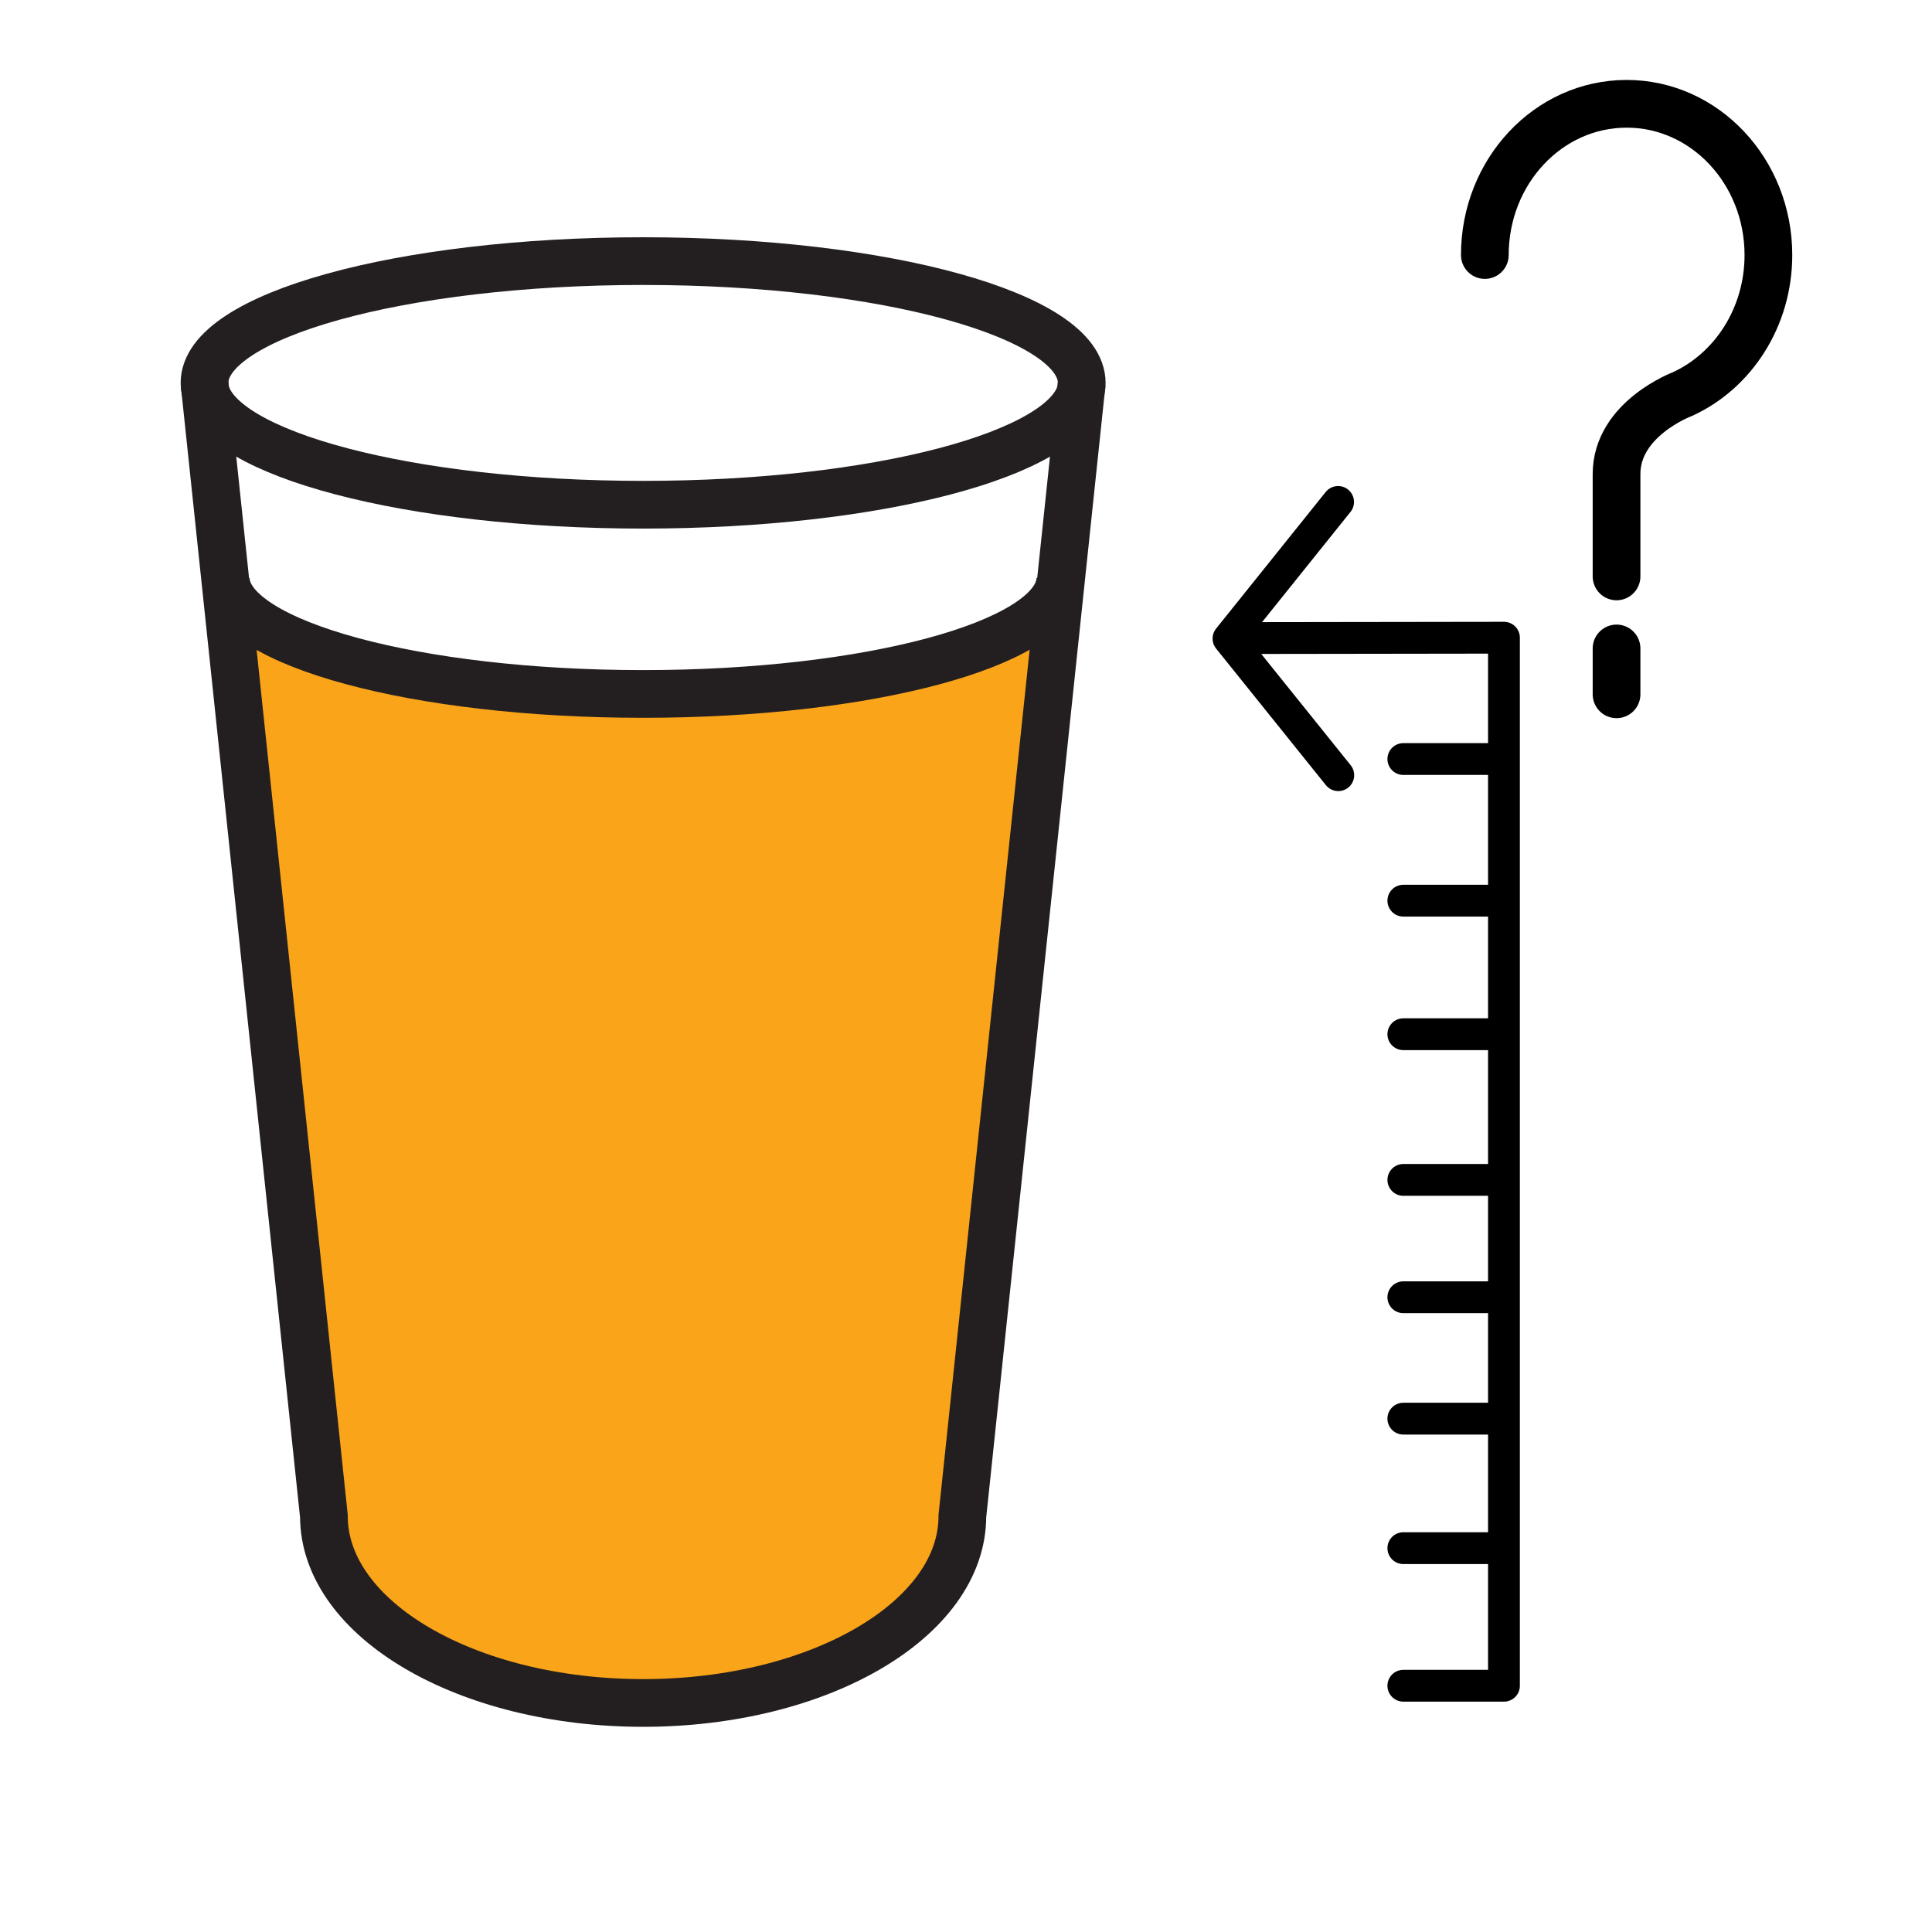
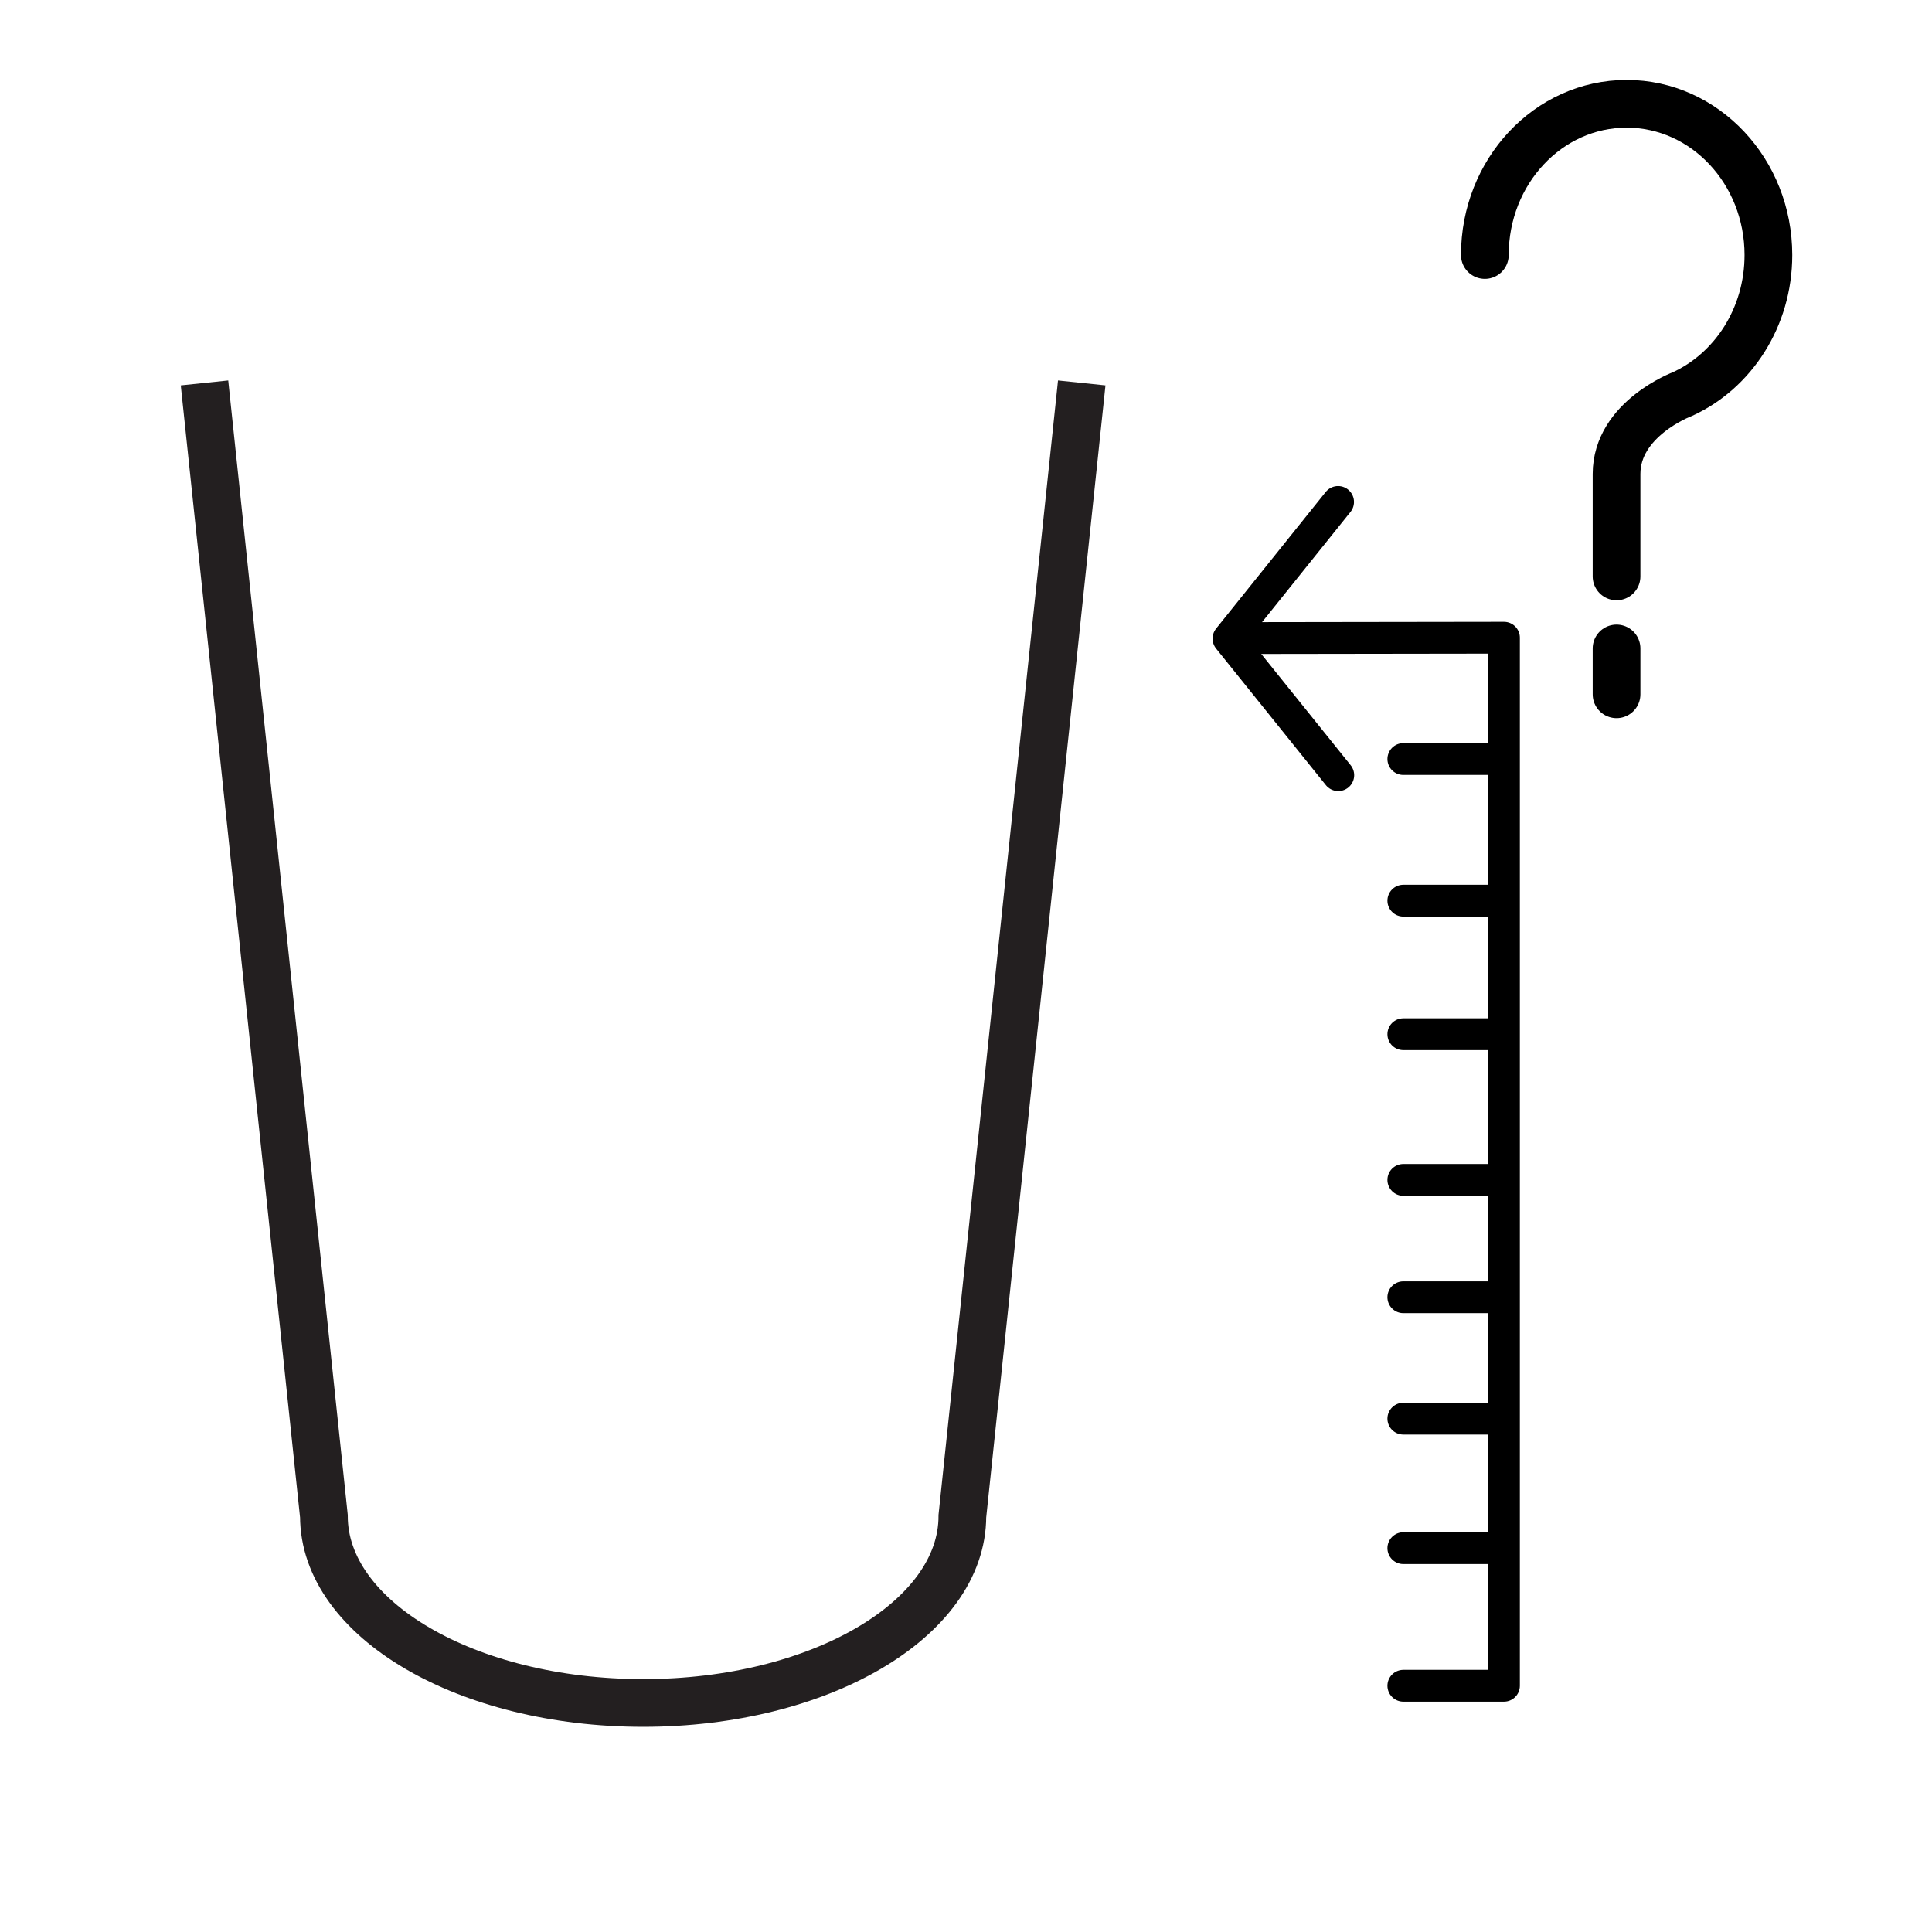
<svg xmlns="http://www.w3.org/2000/svg" width="850.394" height="850.394" viewBox="0 0 850.394 850.394" overflow="visible">
-   <path fill="none" d="M368 368.249h113.386v113.386H368z" />
-   <path d="M466.88 256.44L423.6 667.33c0 45.43-62.91 82.25-140.51 82.25s-140.52-36.82-140.52-82.25L99.21 255.78l.22-.02c2.51 27.55 83.75 49.69 183.6 49.69 99.05 0 179.8-21.79 183.541-49.04l.309.03z" fill="#faa41a" />
  <g fill="none" stroke="#231f20" stroke-width="21">
-     <path d="M476.14 168.55c0 1.07-.109 2.12-.33 3.17-5.909 28.14-89.93 50.44-192.72 50.44-102.8 0-186.83-22.3-192.74-50.44-.22-1.05-.33-2.1-.33-3.17 0-29.61 86.44-53.62 193.07-53.62 106.62 0 193.05 24.01 193.05 53.62zM466.7 254.44c0 .66-.05 1.32-.13 1.97-3.74 27.25-84.49 49.04-183.541 49.04-99.85 0-181.09-22.14-183.6-49.69-.04-.44-.06-.88-.06-1.32" />
    <path d="M90.02 168.55l.33 3.17 8.86 84.06 43.36 411.55c0 45.43 62.92 82.25 140.52 82.25 77.6 0 140.51-36.82 140.51-82.25l43.28-410.89 8.93-84.72.33-3.17" />
  </g>
-   <path fill="none" d="M0 0h850.394v850.394H0z" />
  <path fill="none" stroke="#000" stroke-width="14" stroke-linecap="round" stroke-linejoin="round" d="M661.987 280.694l-120.333.167M588.98 220.938l-48.247 60.142 48.327 60.128M661.987 280.694V742M661.987 742h-44.289M661.987 519.347h-44.289M661.987 396.443h-44.289M661.987 455.224h-44.289M661.987 334.099h-44.289M661.987 624.439h-44.289M661.987 571.001h-44.289M661.987 681.438h-44.289" />
  <path d="M711.543 285.42v20.188M653.57 112.253c0-36.764 27.946-66.564 62.407-66.564 34.467 0 62.407 29.8 62.407 66.564 0 27.524-15.66 51.147-37.997 61.28 0 0-28.845 10.827-28.845 35.104v45.077" fill="none" stroke="#000" stroke-width="21" stroke-linecap="round" stroke-linejoin="round" />
</svg>